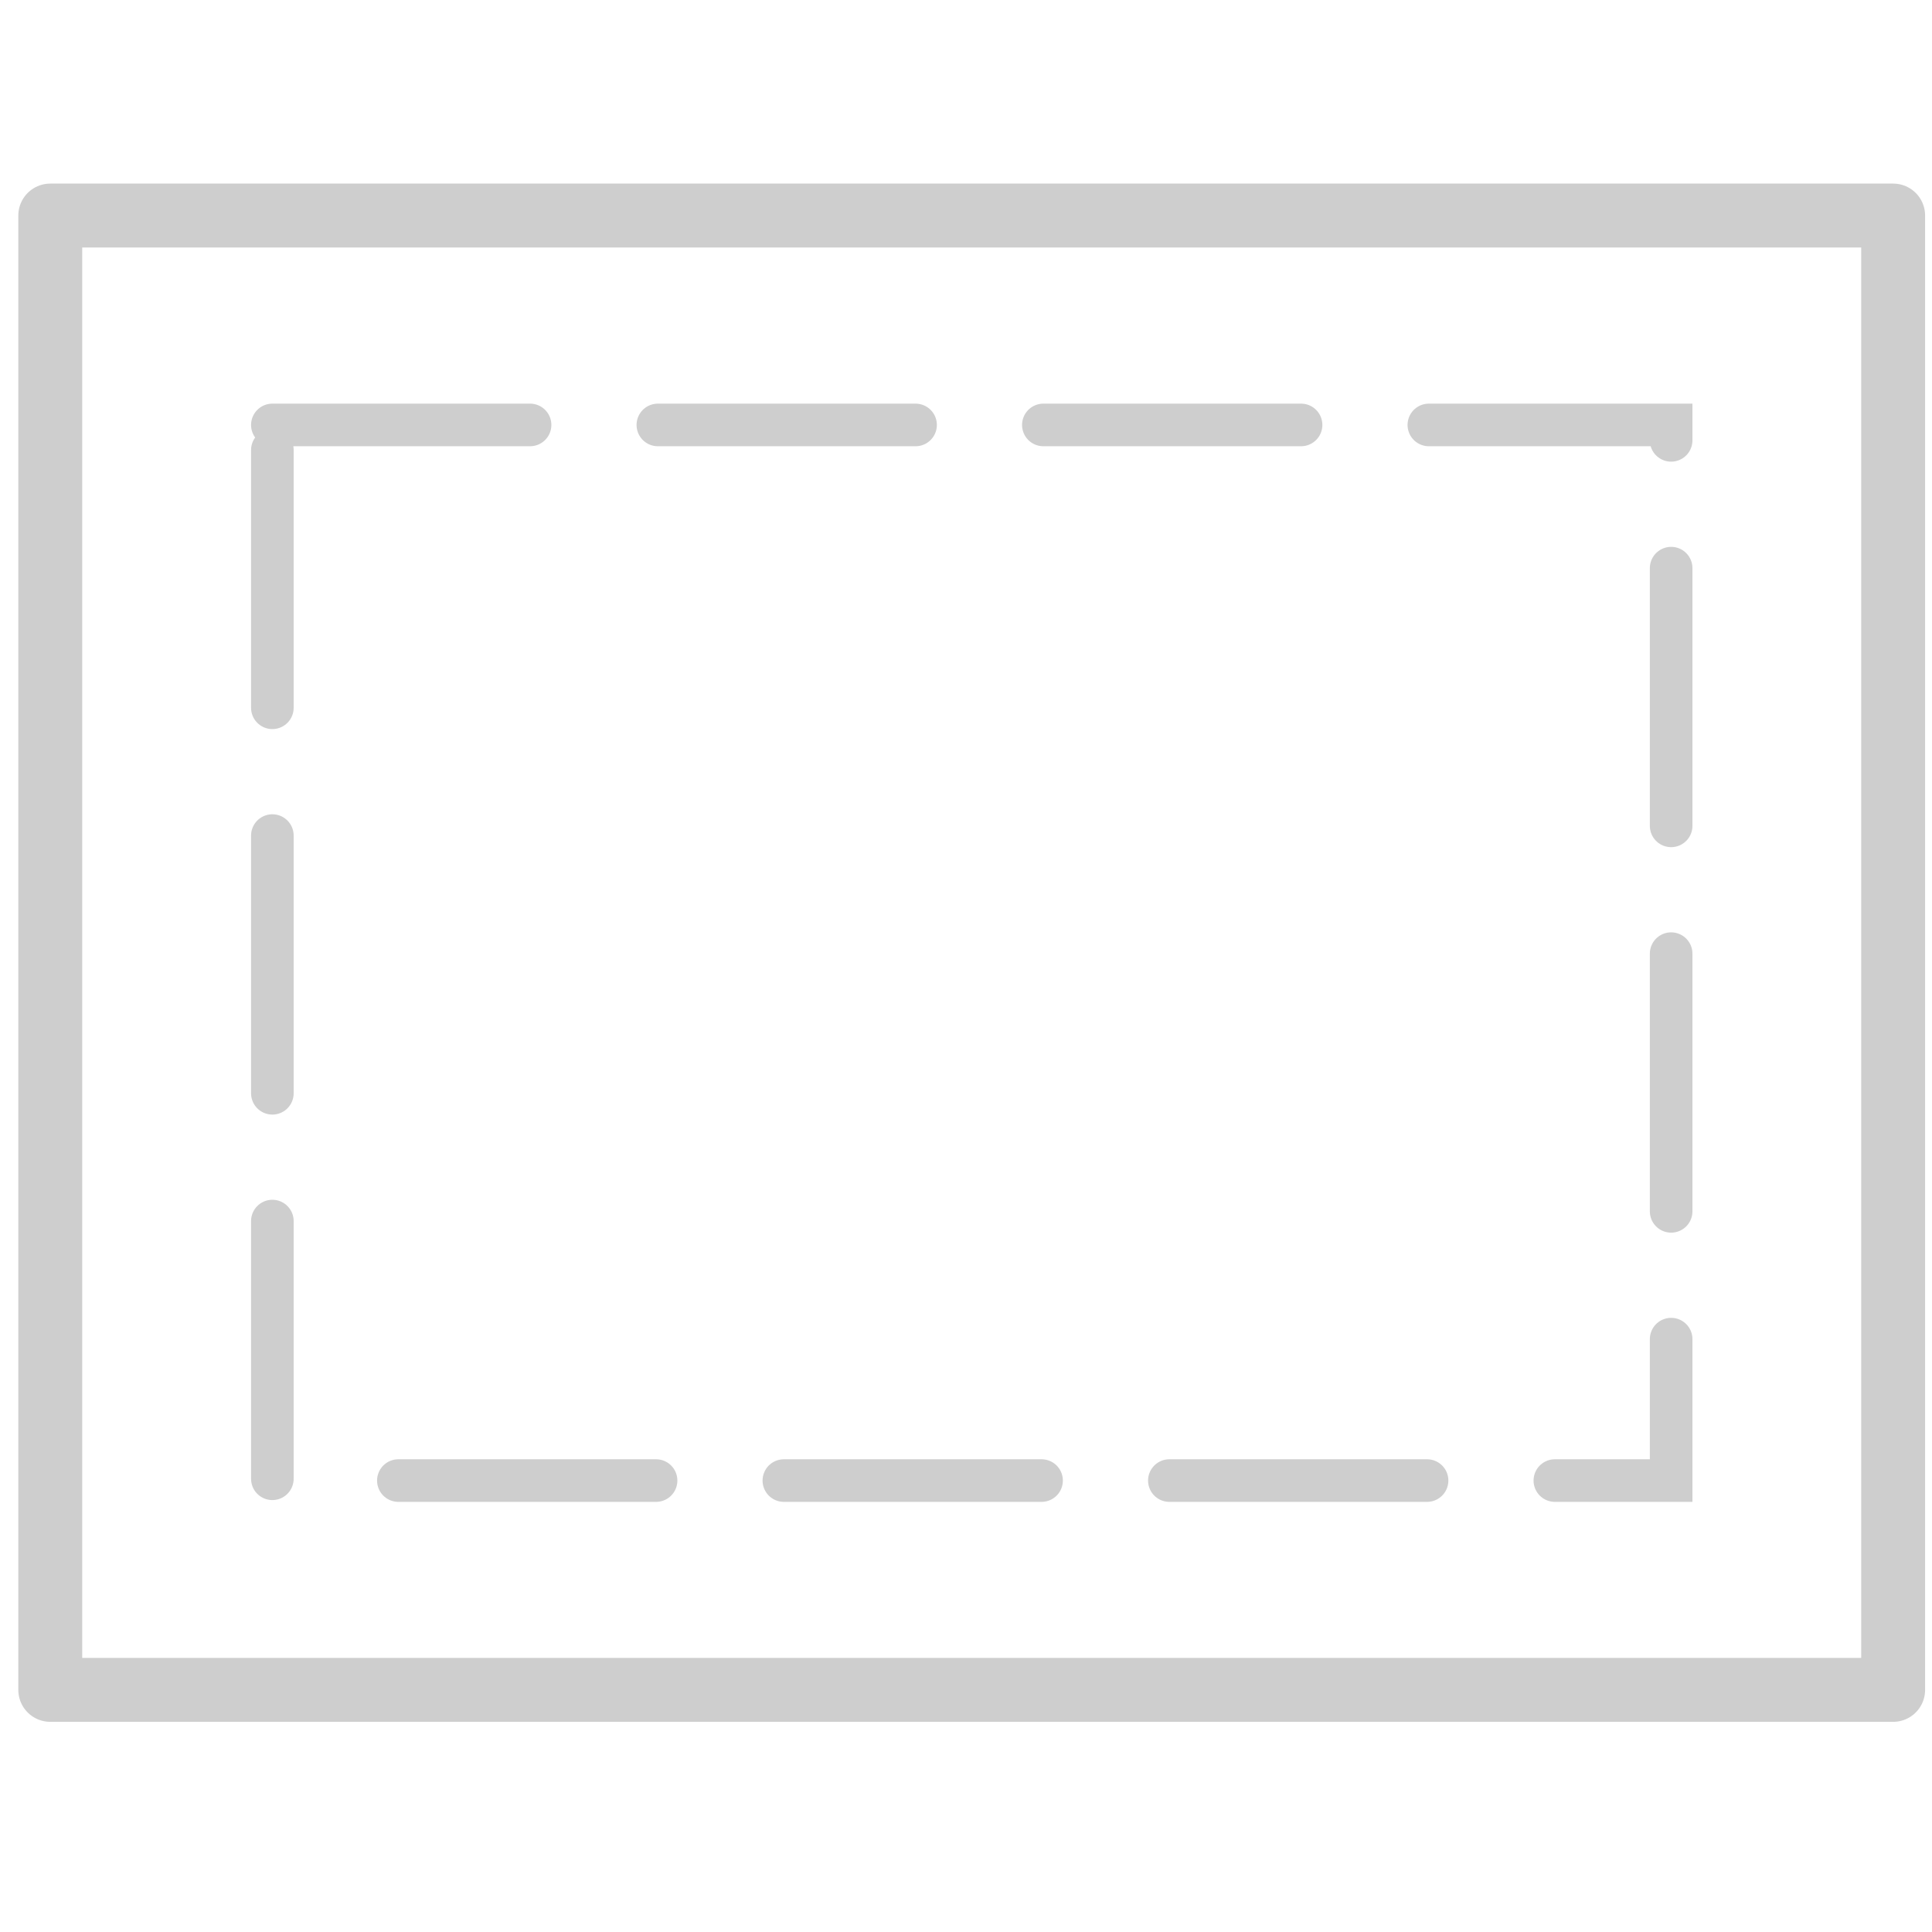
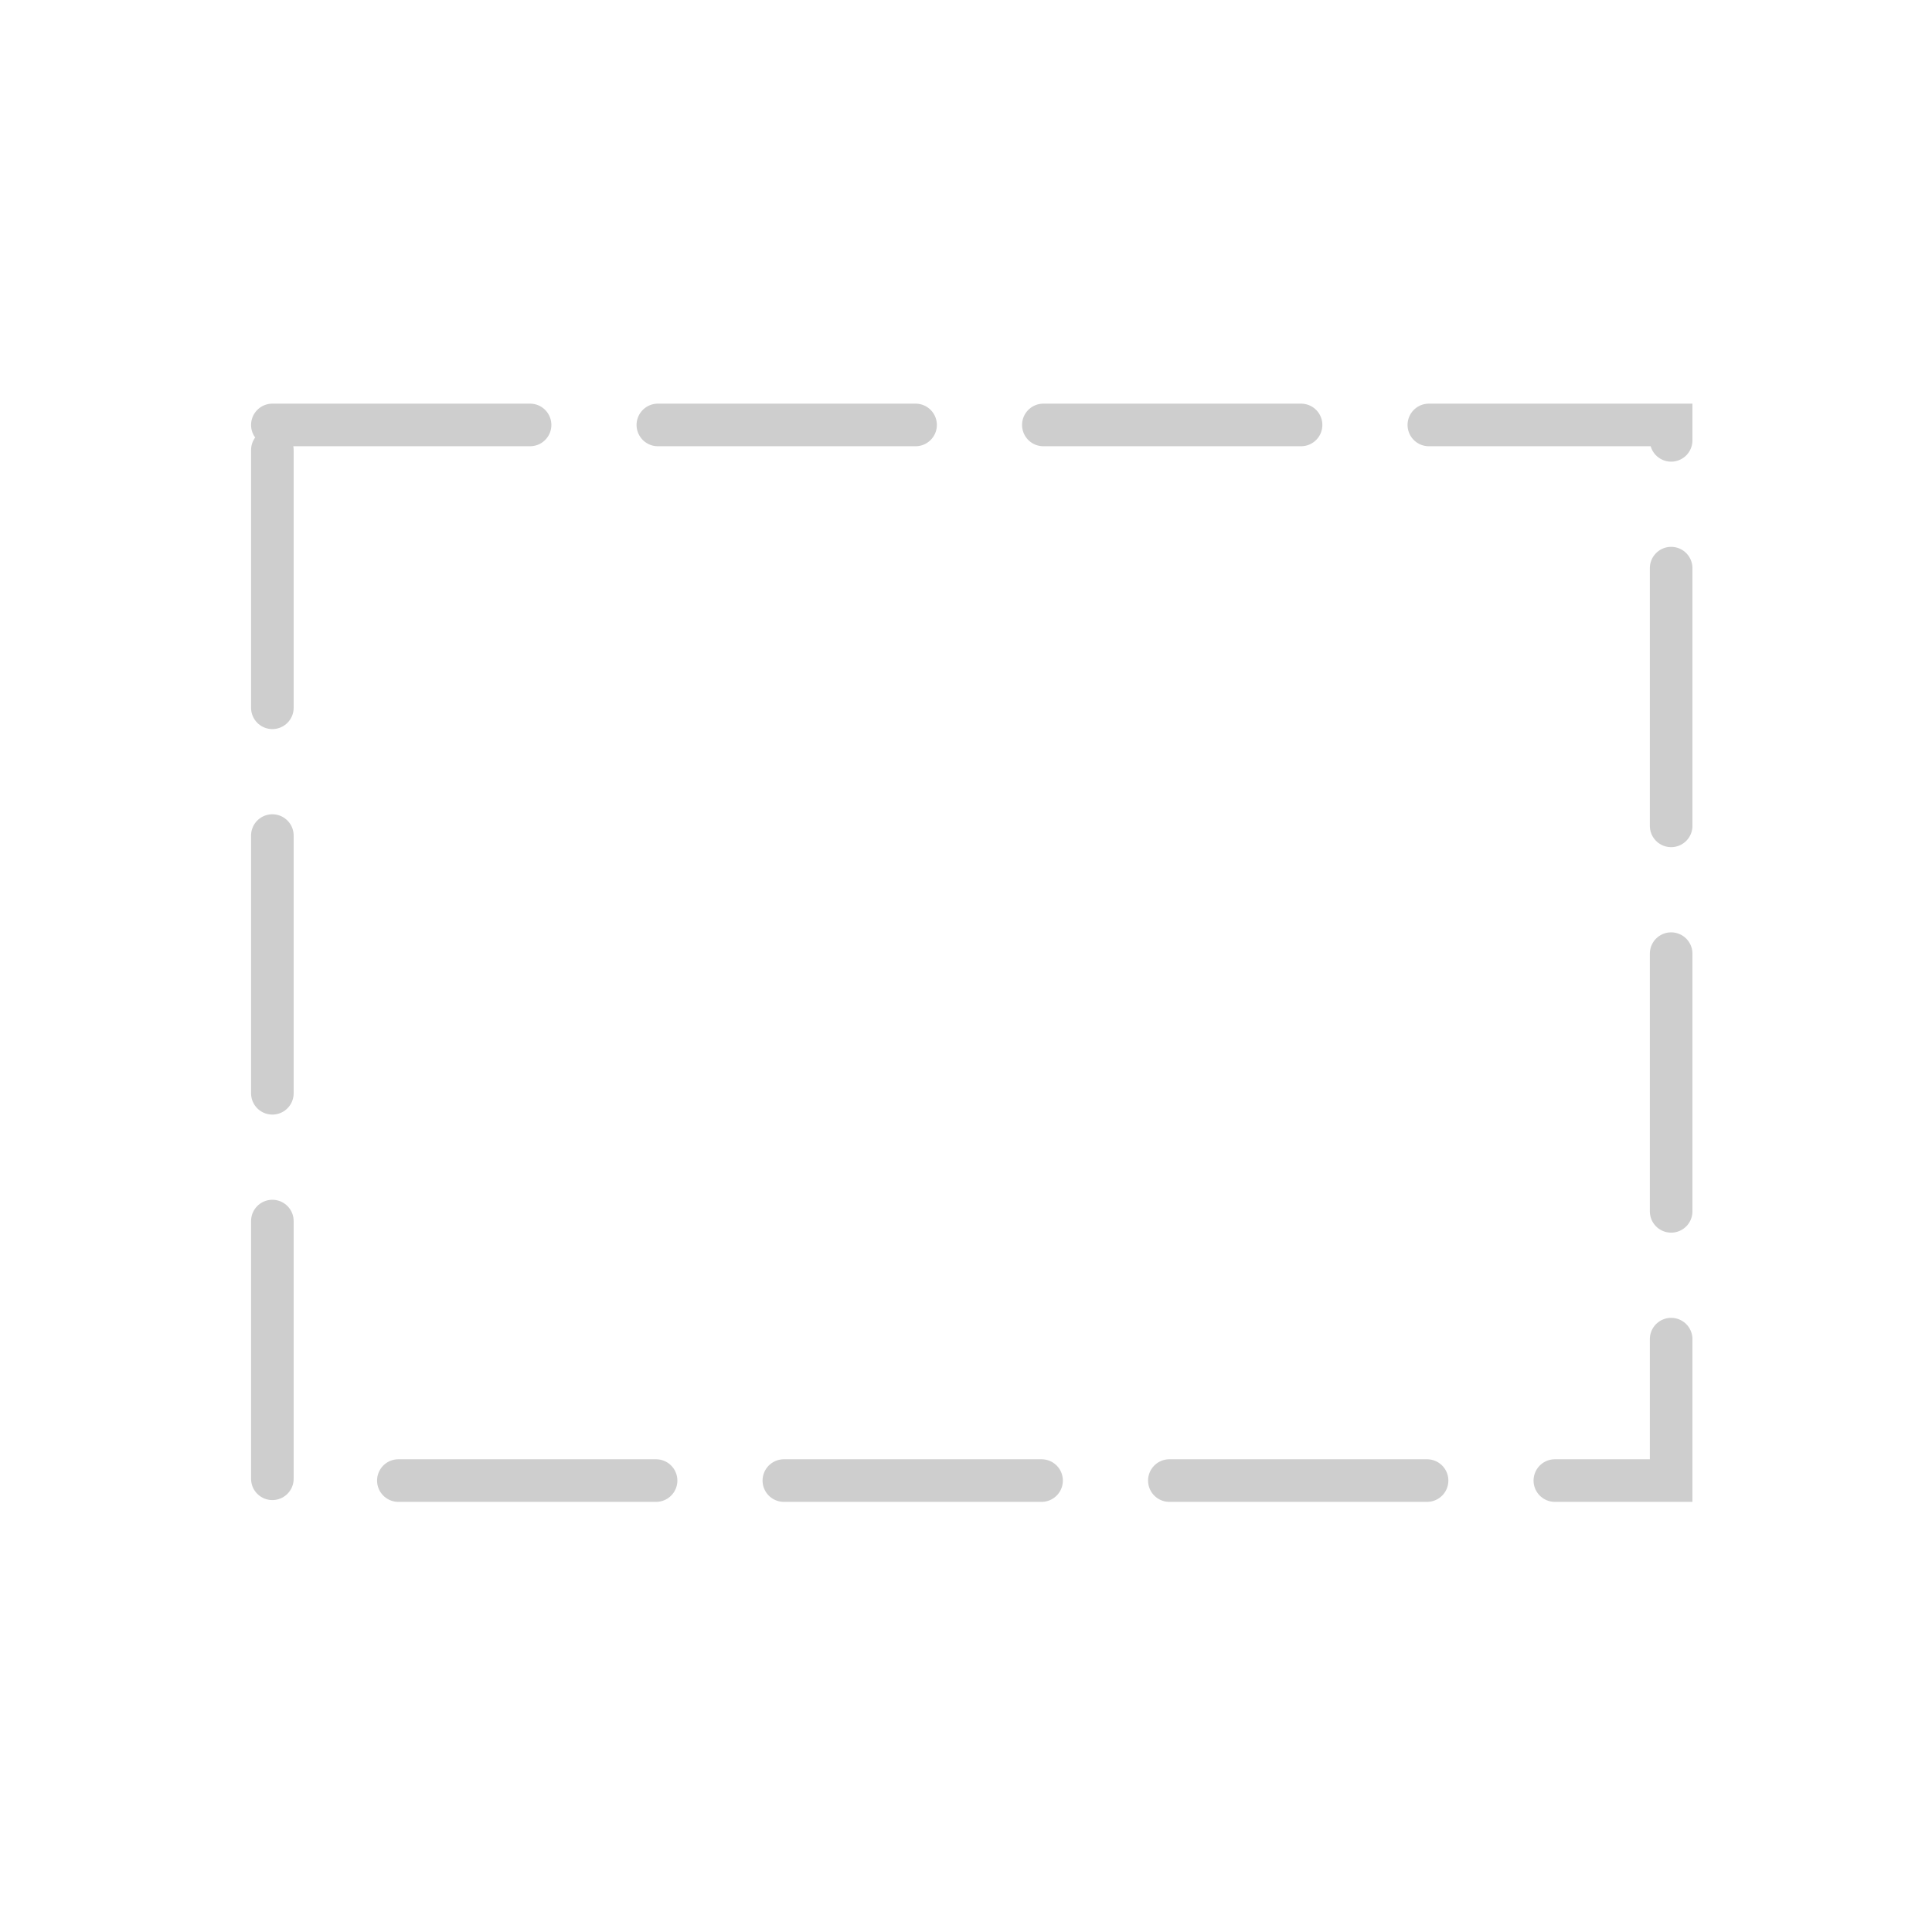
<svg xmlns="http://www.w3.org/2000/svg" version="1.1" id="Layer_1" x="0px" y="0px" width="22.678px" height="22.676px" viewBox="0 0 22.678 22.676" enable-background="new 0 0 22.678 22.676" xml:space="preserve">
-   <rect x="0.59" y="2.53" fill="none" stroke="#CECECE" stroke-width="0.75" stroke-linecap="round" stroke-linejoin="round" stroke-miterlimit="10" width="21.632" height="17.306" />
  <rect x="3.197" y="4.988" fill="none" stroke="#CECECE" stroke-width="0.5" stroke-linecap="round" stroke-miterlimit="10" stroke-dasharray="3.025,1.5" width="16.419" height="12.391" />
</svg>